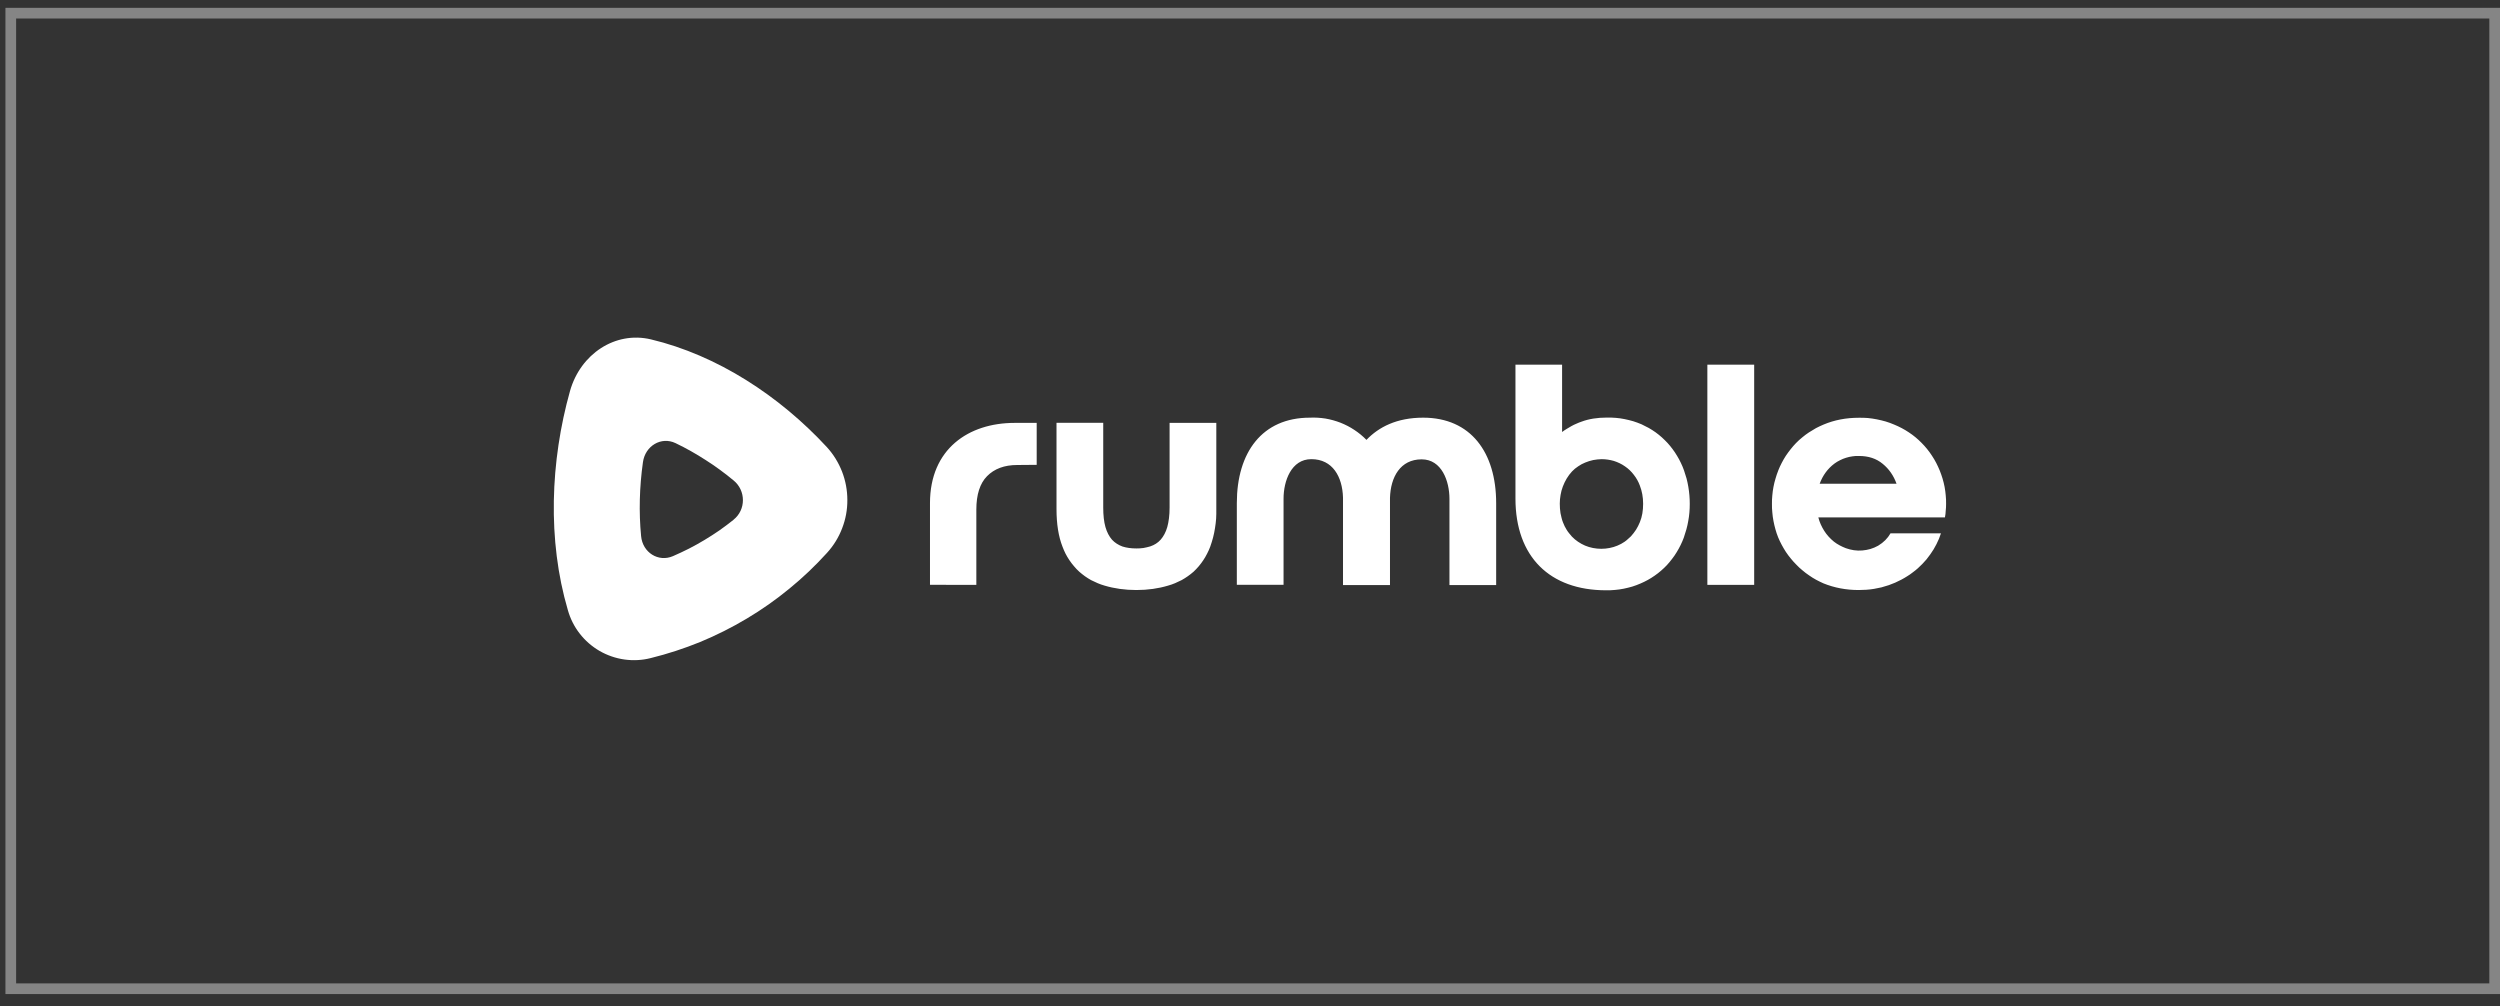
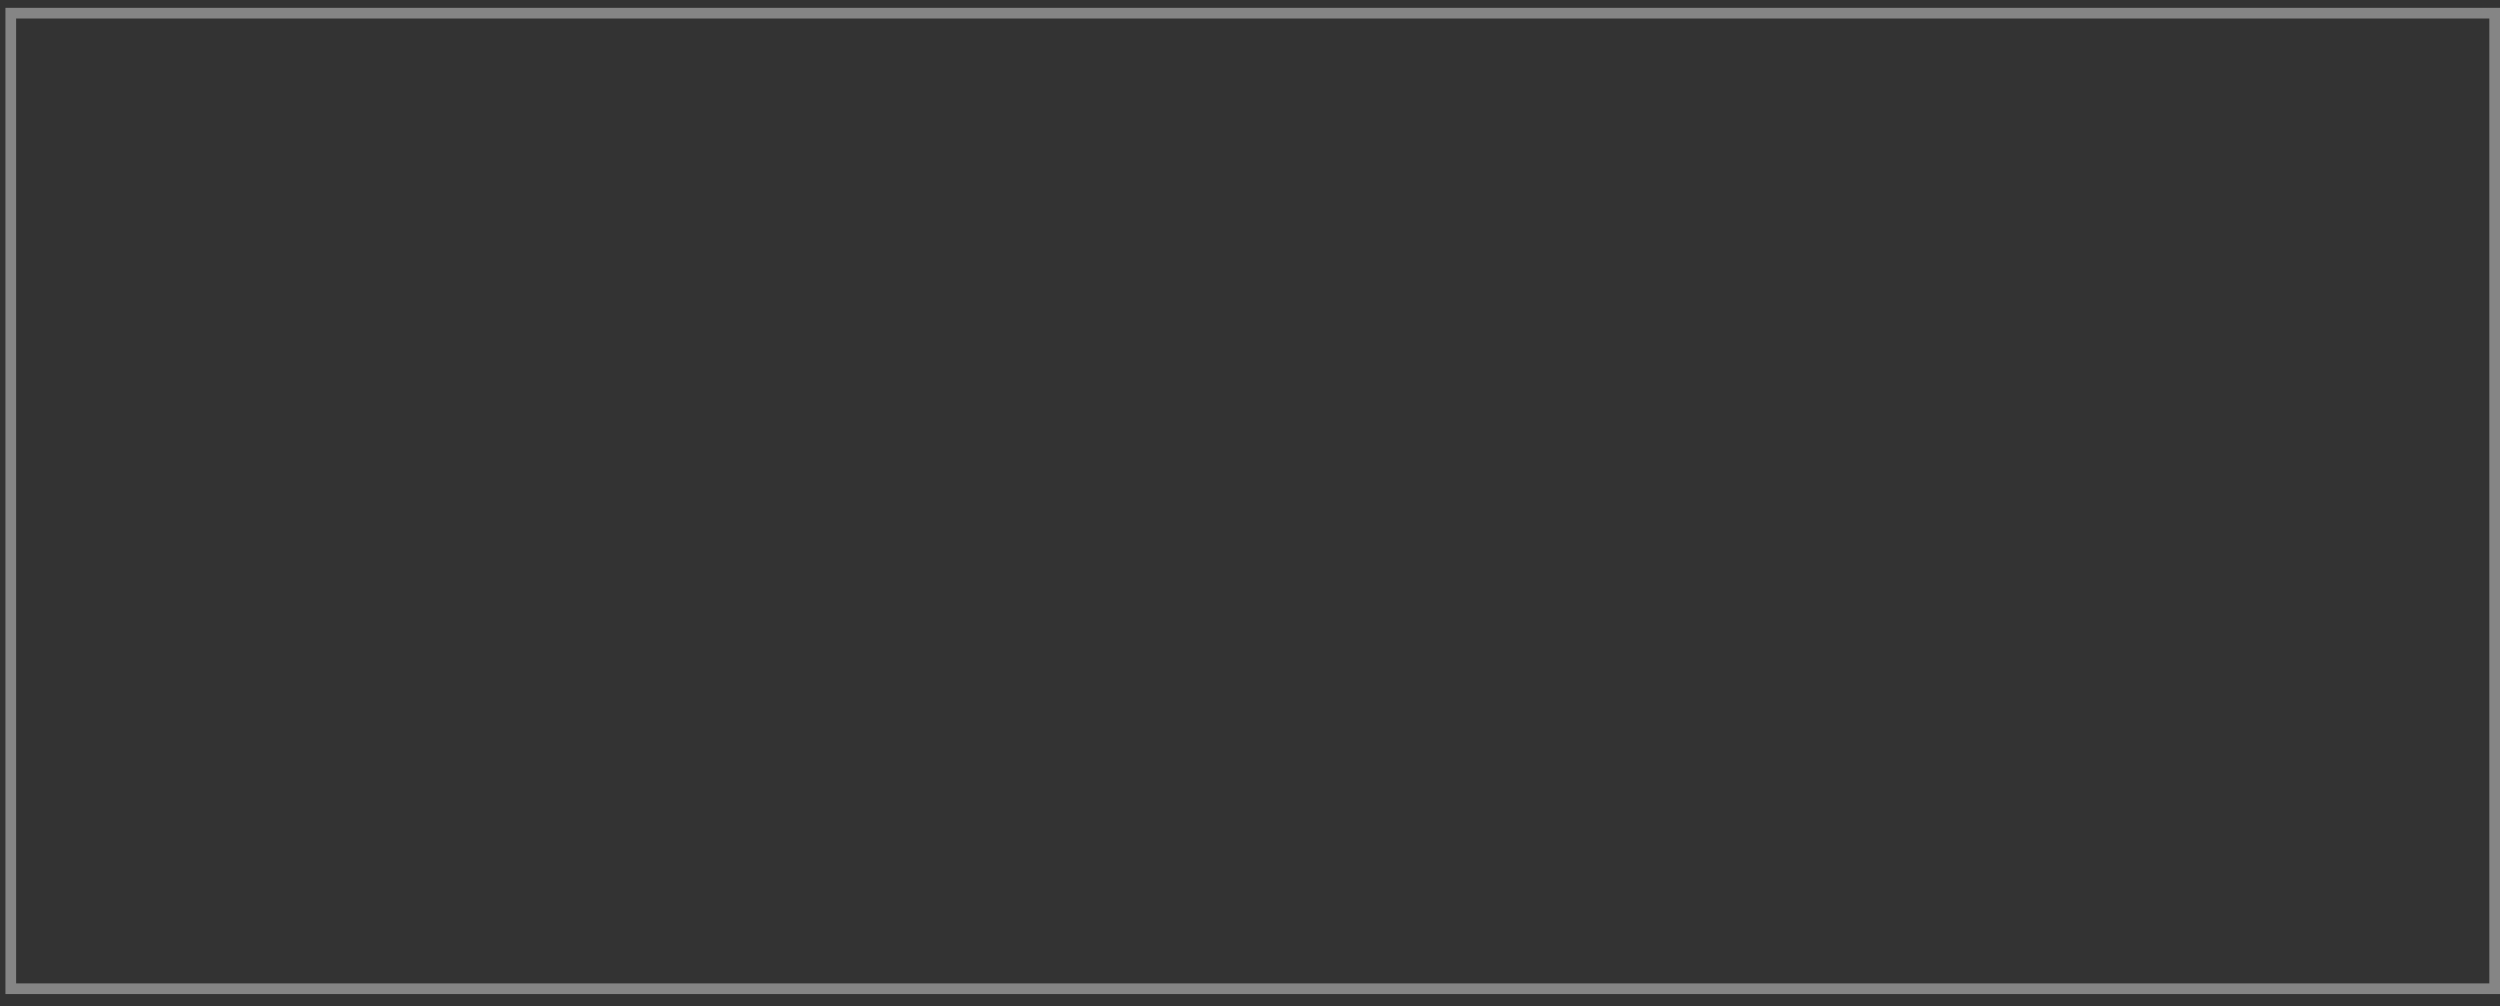
<svg xmlns="http://www.w3.org/2000/svg" width="164" height="66" viewBox="0 0 164 66" fill="none">
  <rect x="0" y="0" width="164" height="66" fill="#333333" stroke="none" />
  <rect x="0.707" y="0.864" width="162.943" height="63.996" stroke="white" stroke-opacity="0.4" stroke-width="0.7" />
-   <path fill-rule="evenodd" clip-rule="evenodd" d="M61.007 38.363V33.006C61.007 29.448 63.543 27.742 66.556 27.742H68.007V30.493L66.73 30.504C65.882 30.504 65.227 30.754 64.751 31.236C64.281 31.712 64.048 32.449 64.048 33.43V38.369L61.007 38.363ZM69.307 27.736H72.372V33.296C72.372 33.795 72.418 34.225 72.517 34.573C72.615 34.916 72.76 35.188 72.946 35.403C73.138 35.612 73.37 35.752 73.631 35.85C73.904 35.937 74.206 35.978 74.548 35.978C74.626 35.978 74.701 35.976 74.775 35.972C74.852 35.964 74.929 35.957 75.007 35.949C75.084 35.937 75.16 35.922 75.233 35.902C75.307 35.887 75.38 35.868 75.454 35.844C75.727 35.752 75.953 35.612 76.139 35.403C76.324 35.194 76.475 34.916 76.574 34.573C76.667 34.237 76.725 33.807 76.725 33.296V27.742H79.79V33.395C79.793 33.604 79.79 33.815 79.778 34.028C79.762 34.237 79.737 34.444 79.703 34.649C79.671 34.858 79.629 35.065 79.575 35.27C79.521 35.471 79.459 35.67 79.389 35.868C79.331 36.022 79.263 36.173 79.186 36.32C79.112 36.467 79.029 36.611 78.936 36.75C78.843 36.889 78.745 37.021 78.64 37.145C78.532 37.272 78.418 37.392 78.298 37.504C78.178 37.609 78.052 37.708 77.921 37.8C77.789 37.893 77.653 37.978 77.514 38.056C77.371 38.129 77.226 38.197 77.079 38.259C76.932 38.321 76.781 38.373 76.626 38.416C75.993 38.607 75.297 38.706 74.548 38.706C73.799 38.706 73.097 38.607 72.459 38.416C72.308 38.373 72.159 38.321 72.012 38.259C71.865 38.197 71.72 38.129 71.576 38.056C71.437 37.978 71.302 37.893 71.17 37.8C71.043 37.708 70.919 37.609 70.799 37.504C70.675 37.392 70.561 37.272 70.456 37.145C70.348 37.021 70.247 36.889 70.154 36.75C70.061 36.614 69.976 36.471 69.899 36.32C69.826 36.173 69.76 36.022 69.702 35.868C69.435 35.188 69.307 34.37 69.307 33.395V27.736ZM88.101 32.64C88.061 31.282 87.428 30.121 86.023 30.121C84.706 30.121 84.201 31.555 84.201 32.71V38.363H81.136V33.006C81.136 29.68 82.796 27.399 85.925 27.399C86.267 27.382 86.61 27.405 86.952 27.457C87.289 27.515 87.62 27.608 87.939 27.73C88.258 27.858 88.566 28.014 88.85 28.206C89.134 28.392 89.401 28.612 89.639 28.856C90.446 28.014 91.63 27.399 93.36 27.399C96.483 27.399 98.148 29.68 98.148 33.006V38.381H95.084V32.722C95.084 31.567 94.579 30.133 93.261 30.133C91.862 30.133 91.224 31.294 91.183 32.658V38.381H88.101V32.64ZM99.414 23.922H102.473V28.339C102.569 28.266 102.67 28.198 102.775 28.136C102.875 28.07 102.98 28.009 103.088 27.951C103.192 27.892 103.301 27.84 103.413 27.794C103.521 27.744 103.634 27.699 103.75 27.66C104.231 27.48 104.789 27.393 105.404 27.393C105.601 27.39 105.797 27.395 105.99 27.411C106.184 27.426 106.375 27.453 106.565 27.492C106.758 27.531 106.948 27.577 107.134 27.631C107.319 27.689 107.503 27.757 107.685 27.834C107.844 27.908 108 27.987 108.155 28.072C108.31 28.161 108.459 28.256 108.602 28.357C108.745 28.461 108.883 28.572 109.014 28.688C109.146 28.808 109.271 28.931 109.391 29.059C109.511 29.191 109.624 29.328 109.728 29.471C109.833 29.611 109.929 29.756 110.018 29.907C110.111 30.058 110.194 30.212 110.268 30.371C110.345 30.53 110.413 30.692 110.471 30.858C110.533 31.037 110.589 31.215 110.639 31.392C110.686 31.574 110.724 31.756 110.755 31.938C110.786 32.124 110.81 32.31 110.825 32.495C110.841 32.681 110.848 32.867 110.848 33.053C110.848 33.242 110.841 33.43 110.825 33.615C110.81 33.805 110.784 33.991 110.75 34.173C110.719 34.358 110.678 34.542 110.628 34.724C110.577 34.906 110.521 35.086 110.459 35.264C110.398 35.43 110.328 35.593 110.25 35.752C110.173 35.91 110.088 36.065 109.995 36.216C109.902 36.371 109.802 36.518 109.693 36.657C109.585 36.8 109.471 36.938 109.351 37.069C109.231 37.197 109.103 37.319 108.968 37.435C108.836 37.551 108.697 37.659 108.55 37.76C108.403 37.864 108.252 37.959 108.097 38.044C107.942 38.129 107.784 38.207 107.621 38.276C107.443 38.354 107.261 38.422 107.076 38.48C106.89 38.534 106.702 38.58 106.512 38.619C106.323 38.657 106.131 38.685 105.938 38.7C105.744 38.719 105.551 38.727 105.357 38.723C101.678 38.723 99.414 36.535 99.414 32.704V23.922ZM107.18 31.149C107.017 30.934 106.82 30.742 106.594 30.591C106.373 30.435 106.124 30.319 105.868 30.237C105.607 30.162 105.334 30.121 105.061 30.121C104.972 30.121 104.881 30.127 104.789 30.139C104.7 30.146 104.609 30.16 104.516 30.179C104.427 30.199 104.338 30.222 104.249 30.249C104.164 30.276 104.079 30.307 103.993 30.342C103.912 30.377 103.833 30.413 103.755 30.452C103.678 30.495 103.603 30.541 103.529 30.591C103.456 30.638 103.384 30.69 103.314 30.748C103.249 30.806 103.185 30.866 103.123 30.928C102.991 31.071 102.875 31.226 102.775 31.392C102.678 31.555 102.595 31.727 102.525 31.909C102.455 32.091 102.405 32.277 102.374 32.466C102.339 32.656 102.322 32.847 102.322 33.041C102.322 33.145 102.326 33.25 102.333 33.354C102.341 33.459 102.353 33.561 102.368 33.662C102.388 33.766 102.411 33.869 102.438 33.97C102.461 34.07 102.492 34.169 102.531 34.266C102.562 34.351 102.598 34.436 102.641 34.521C102.684 34.602 102.728 34.682 102.775 34.759C102.825 34.84 102.879 34.916 102.937 34.985C102.991 35.059 103.051 35.13 103.117 35.2C103.179 35.262 103.243 35.322 103.309 35.38C103.374 35.434 103.444 35.486 103.517 35.537C103.591 35.587 103.666 35.633 103.744 35.676C103.821 35.719 103.901 35.757 103.982 35.792C104.148 35.862 104.322 35.914 104.504 35.949C104.682 35.984 104.862 36.001 105.044 36.001C105.226 36.001 105.406 35.984 105.584 35.949C105.766 35.914 105.94 35.862 106.106 35.792C106.187 35.757 106.269 35.719 106.35 35.676C106.427 35.633 106.503 35.587 106.576 35.537C106.65 35.486 106.72 35.43 106.785 35.368C106.855 35.31 106.921 35.25 106.983 35.188C107.045 35.119 107.105 35.047 107.163 34.974C107.221 34.9 107.275 34.825 107.325 34.747C107.372 34.67 107.416 34.591 107.459 34.509C107.501 34.424 107.54 34.339 107.575 34.254C107.726 33.894 107.789 33.488 107.789 33.047C107.789 32.606 107.714 32.217 107.575 31.857C107.482 31.601 107.348 31.363 107.18 31.149ZM112.003 23.922H115.074V38.369H112.003V23.922ZM116.653 30.864C116.718 30.698 116.794 30.534 116.879 30.371C116.96 30.212 117.049 30.058 117.146 29.907C117.247 29.756 117.353 29.611 117.465 29.471C117.577 29.328 117.695 29.193 117.819 29.065C117.947 28.933 118.082 28.81 118.226 28.694C118.365 28.577 118.51 28.469 118.661 28.369C118.816 28.268 118.972 28.173 119.131 28.084C119.294 27.999 119.458 27.922 119.624 27.852C120.329 27.554 121.101 27.405 121.94 27.405C122.138 27.401 122.335 27.407 122.532 27.422C122.73 27.442 122.925 27.471 123.119 27.509C123.316 27.548 123.509 27.595 123.699 27.649C123.889 27.707 124.074 27.774 124.256 27.852C124.593 27.991 124.918 28.16 125.22 28.363C125.522 28.56 125.8 28.792 126.056 29.053C126.311 29.309 126.543 29.593 126.74 29.901C126.944 30.203 127.106 30.528 127.245 30.864C127.315 31.038 127.377 31.215 127.431 31.392C127.485 31.574 127.53 31.756 127.565 31.938C127.599 32.124 127.625 32.31 127.64 32.495C127.659 32.681 127.667 32.869 127.663 33.058C127.663 33.132 127.661 33.205 127.658 33.279C127.654 33.352 127.648 33.426 127.64 33.499C127.636 33.573 127.63 33.647 127.623 33.72C127.611 33.794 127.6 33.867 127.588 33.941H119.282C119.321 34.095 119.373 34.246 119.439 34.393C119.504 34.54 119.58 34.682 119.665 34.817C119.75 34.953 119.847 35.08 119.955 35.2C120.064 35.32 120.18 35.43 120.304 35.531C120.362 35.574 120.422 35.616 120.483 35.659C120.549 35.701 120.615 35.74 120.681 35.775C120.747 35.81 120.812 35.842 120.878 35.873C120.948 35.904 121.017 35.933 121.087 35.961C121.257 36.022 121.433 36.067 121.615 36.094C121.797 36.121 121.981 36.127 122.167 36.111C122.349 36.096 122.527 36.063 122.701 36.013C122.879 35.959 123.047 35.887 123.206 35.798C123.566 35.583 123.833 35.31 124.018 34.985H127.327C127.284 35.109 127.24 35.231 127.193 35.351C127.143 35.467 127.089 35.583 127.031 35.699C126.973 35.815 126.911 35.928 126.845 36.036C126.775 36.148 126.704 36.257 126.63 36.361C126.549 36.473 126.466 36.584 126.381 36.692C126.292 36.796 126.199 36.899 126.102 36.999C126.005 37.096 125.907 37.191 125.806 37.284C125.701 37.377 125.593 37.464 125.481 37.545C125.365 37.638 125.243 37.723 125.115 37.8C124.988 37.882 124.858 37.957 124.726 38.027C124.595 38.096 124.459 38.162 124.32 38.224C124.185 38.282 124.045 38.336 123.902 38.387C123.744 38.441 123.583 38.489 123.42 38.532C123.258 38.571 123.095 38.603 122.933 38.63C122.766 38.657 122.6 38.677 122.434 38.688C122.267 38.7 122.099 38.706 121.929 38.706C121.099 38.706 120.327 38.555 119.624 38.271C119.458 38.197 119.295 38.118 119.137 38.033C118.974 37.944 118.82 37.847 118.672 37.742C118.522 37.642 118.376 37.532 118.237 37.411C118.094 37.295 117.961 37.172 117.837 37.04C117.709 36.912 117.589 36.779 117.477 36.64C117.361 36.5 117.252 36.355 117.152 36.204C117.055 36.053 116.964 35.899 116.879 35.74C116.794 35.581 116.716 35.419 116.647 35.252C116.577 35.078 116.517 34.9 116.467 34.718C116.417 34.54 116.374 34.358 116.339 34.173C116.304 33.991 116.279 33.805 116.264 33.615C116.244 33.43 116.237 33.244 116.24 33.058C116.237 32.869 116.244 32.681 116.264 32.495C116.279 32.31 116.304 32.126 116.339 31.944C116.374 31.758 116.418 31.576 116.473 31.398C116.523 31.22 116.583 31.044 116.653 30.87V30.864ZM119.369 31.735H124.413C124.221 31.195 123.914 30.76 123.507 30.429C123.09 30.081 122.573 29.912 121.952 29.912C121.809 29.905 121.666 29.912 121.522 29.936C121.379 29.955 121.24 29.986 121.104 30.029C120.965 30.071 120.832 30.125 120.704 30.191C120.576 30.253 120.454 30.326 120.338 30.412C119.891 30.748 119.572 31.189 119.369 31.735Z" fill="white" />
-   <path fill-rule="evenodd" clip-rule="evenodd" d="M54.239 29.327C54.669 29.797 55.005 30.342 55.237 30.934C55.469 31.532 55.586 32.159 55.586 32.798C55.591 33.436 55.475 34.063 55.243 34.661C55.017 35.253 54.68 35.798 54.251 36.269C53.484 37.116 52.66 37.9 51.778 38.619C50.896 39.345 49.961 40.001 48.986 40.581C48.005 41.167 46.984 41.678 45.933 42.114C44.877 42.543 43.797 42.897 42.688 43.17C42.125 43.315 41.539 43.344 40.959 43.263C40.384 43.181 39.833 42.99 39.328 42.7C38.823 42.404 38.382 42.021 38.028 41.562C37.668 41.103 37.407 40.575 37.25 40.018C35.903 35.433 36.101 30.25 37.395 25.641C38.08 23.226 40.355 21.706 42.7 22.263C47.047 23.302 51.122 25.96 54.239 29.327ZM48.121 34.092C48.94 33.442 48.94 32.182 48.121 31.515C47.831 31.275 47.533 31.043 47.227 30.818C46.922 30.594 46.61 30.381 46.293 30.18C45.976 29.975 45.653 29.779 45.324 29.594C44.995 29.408 44.66 29.234 44.319 29.071C43.379 28.619 42.329 29.245 42.178 30.313C41.946 31.95 41.905 33.599 42.056 35.166C42.154 36.251 43.193 36.895 44.145 36.483C44.501 36.328 44.852 36.164 45.196 35.99C45.544 35.812 45.885 35.622 46.218 35.421C46.546 35.224 46.871 35.015 47.193 34.794C47.51 34.57 47.819 34.338 48.121 34.098V34.092Z" fill="white" />
</svg>